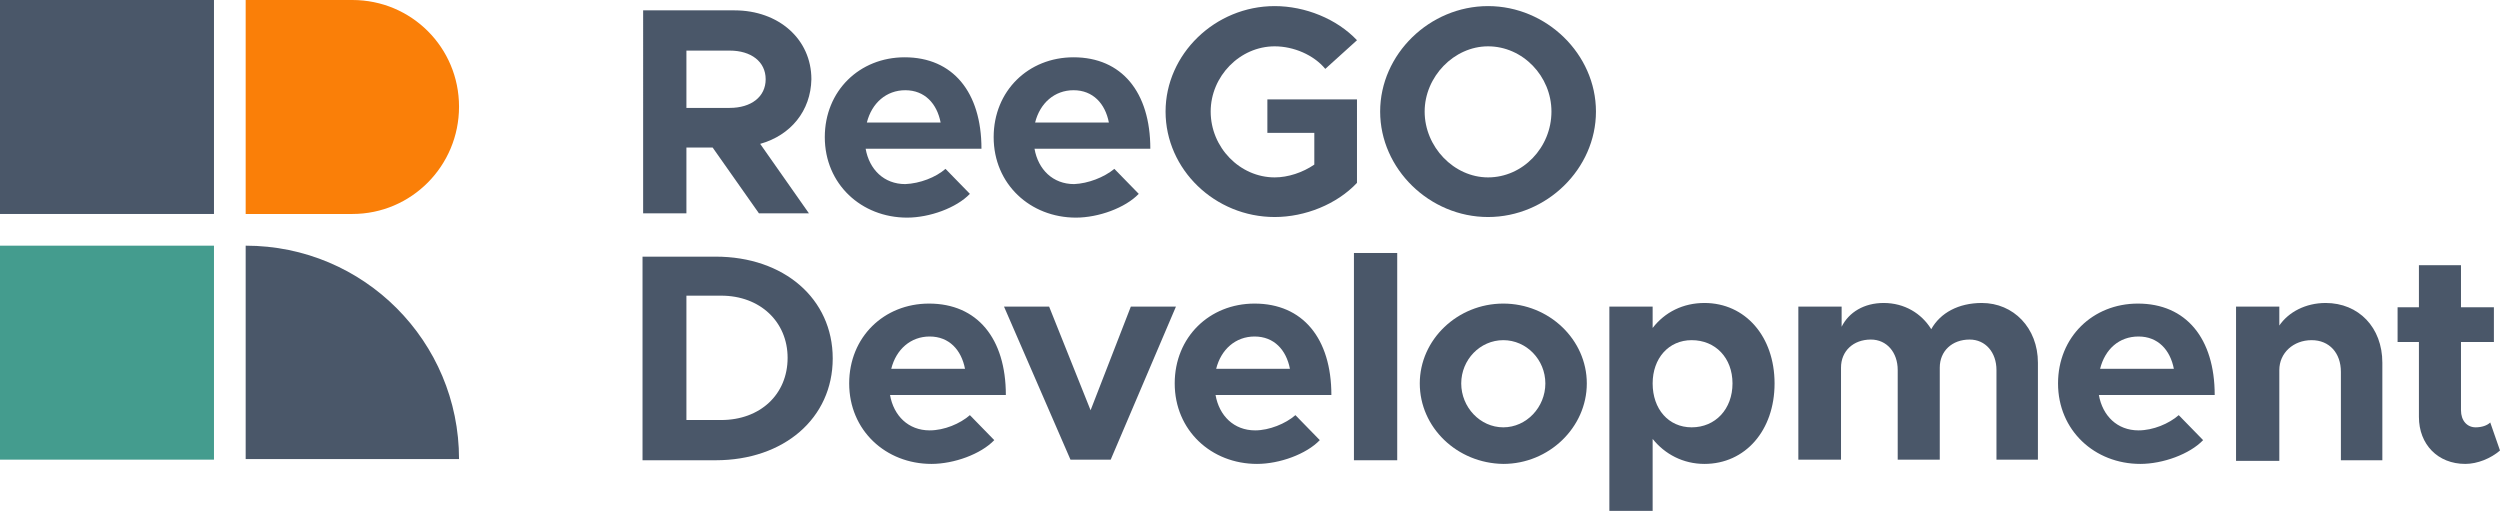
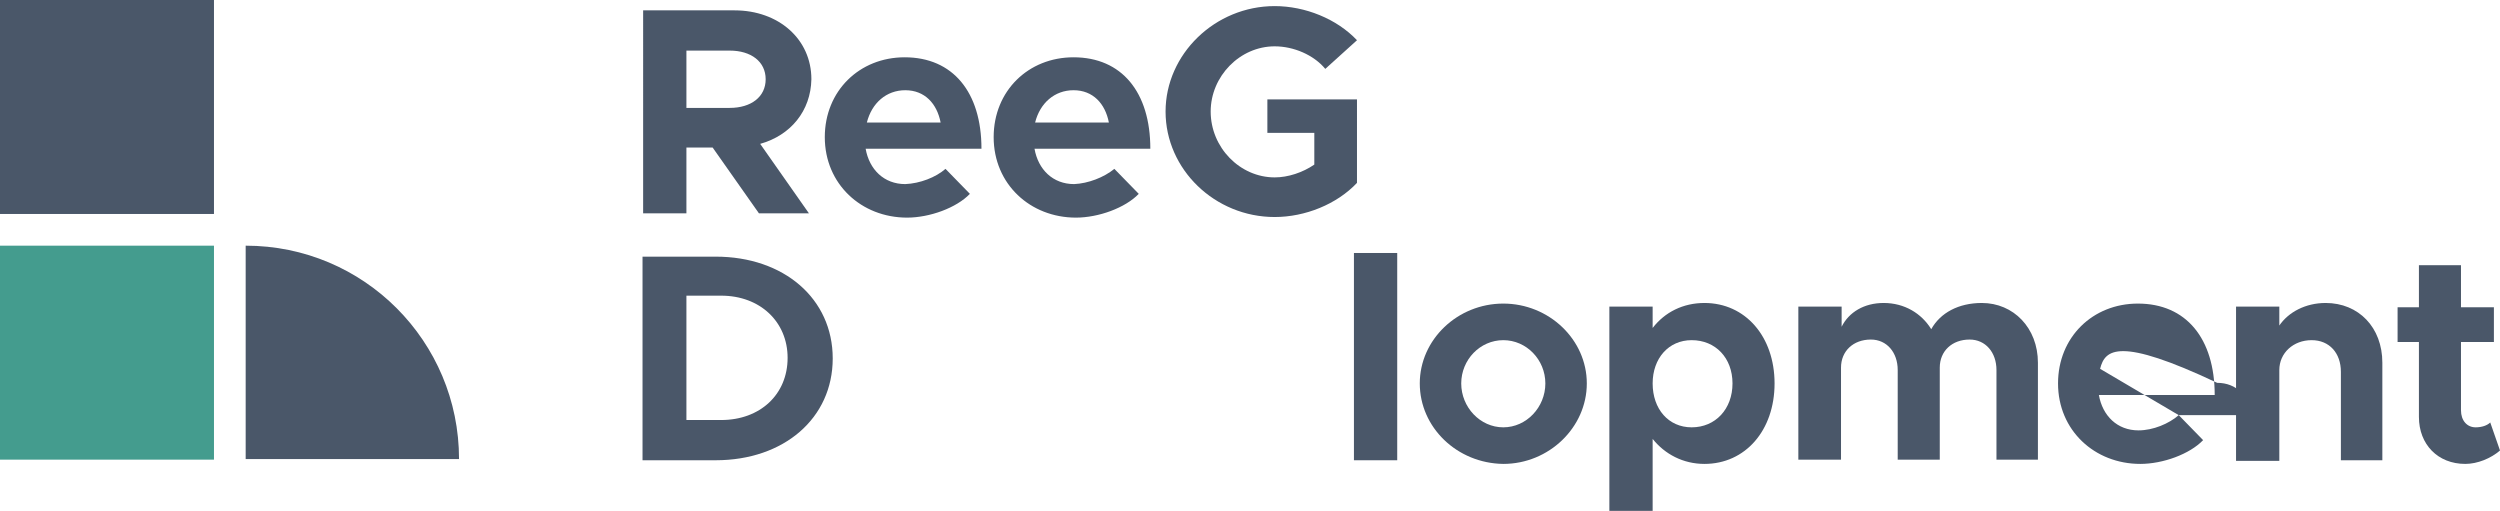
<svg xmlns="http://www.w3.org/2000/svg" version="1.1" id="Vrstva_1" x="0px" y="0px" viewBox="0 0 410.1 83.8" style="enable-background:new 0 0 410.1 83.8;" xml:space="preserve">
  <style type="text/css">
	.st0{fill:#4A5769;}
	.st1{fill:#FA7F08;}
	.st2{fill:#449C8E;}
</style>
  <g>
    <g>
      <path class="st0" d="M105.4,42.1h12c11.2,0,19.2,6.9,19.2,16.7s-8,16.7-19.2,16.7h-12V42.1z M118.3,68.9c6.4,0,10.9-4.2,10.9-10.2    c0-5.9-4.5-10.2-10.9-10.2h-5.7v20.4H118.3z" />
-       <path class="st0" d="M159.1,68.1l4,4.1c-2.2,2.3-6.6,3.9-10.3,3.9c-7.5,0-13.5-5.5-13.5-13.2c0-7.6,5.7-13.1,13.1-13.1    c7.9,0,12.6,5.7,12.6,15h-19c0.6,3.4,3,5.8,6.5,5.8C154.9,70.6,157.5,69.5,159.1,68.1z M146.2,60.5h12.1c-0.6-3.1-2.6-5.3-5.8-5.3    C149.4,55.2,147,57.3,146.2,60.5z" />
-       <path class="st0" d="M164.7,50.3h7.4l6.8,17l6.6-17h7.4l-10.7,25.1h-6.6L164.7,50.3z" />
-       <path class="st0" d="M212.5,68.1l4,4.1c-2.2,2.3-6.6,3.9-10.3,3.9c-7.5,0-13.5-5.5-13.5-13.2c0-7.6,5.7-13.1,13.1-13.1    c7.9,0,12.6,5.7,12.6,15h-19c0.6,3.4,3,5.8,6.5,5.8C208.2,70.6,210.9,69.5,212.5,68.1z M199.5,60.5h12.1c-0.6-3.1-2.6-5.3-5.8-5.3    C202.7,55.2,200.3,57.3,199.5,60.5z" />
      <path class="st0" d="M222.1,41.5h7.1v34h-7.1V41.5z" />
      <path class="st0" d="M232.9,62.9c0-7.2,6.2-13.1,13.7-13.1c7.5,0,13.7,5.9,13.7,13.1c0,7.2-6.2,13.2-13.7,13.2    C239,76,232.9,70.1,232.9,62.9z M253.5,62.9c0-3.9-3.1-7.1-6.9-7.1s-6.9,3.2-6.9,7.1c0,3.9,3.1,7.2,6.9,7.2S253.5,66.8,253.5,62.9    z" />
      <path class="st0" d="M291.1,62.9c0,7.7-4.8,13.2-11.5,13.2c-3.5,0-6.5-1.6-8.5-4.1v11.9H264V50.3h7.1v3.5c2-2.6,5-4.1,8.5-4.1    C286.3,49.7,291.1,55.2,291.1,62.9z M284.2,62.9c0-4.2-2.8-7.1-6.7-7.1c-3.8,0-6.4,3-6.4,7.1c0,4.2,2.6,7.2,6.4,7.2    C281.4,70.1,284.2,67.1,284.2,62.9z" />
      <path class="st0" d="M334.3,59.5v15.9h-6.8V60.7c0-2.9-1.8-5-4.4-5c-2.9,0-4.9,1.9-4.9,4.6v15.1h-6.9V60.7c0-2.9-1.8-5-4.4-5    c-2.9,0-4.9,1.9-4.9,4.6v15.1H295V50.3h7.1v3.3c1.2-2.4,3.7-3.9,6.9-3.9c3.4,0,6.2,1.7,7.8,4.3c1.5-2.7,4.5-4.3,8.3-4.3    C330.3,49.7,334.3,53.8,334.3,59.5z" />
-       <path class="st0" d="M357.4,68.1l4,4.1c-2.2,2.3-6.6,3.9-10.3,3.9c-7.5,0-13.5-5.5-13.5-13.2c0-7.6,5.7-13.1,13.1-13.1    c7.9,0,12.6,5.7,12.6,15h-19c0.6,3.4,3,5.8,6.5,5.8C353.2,70.6,355.8,69.5,357.4,68.1z M344.5,60.5h12.1c-0.6-3.1-2.6-5.3-5.8-5.3    C347.6,55.2,345.3,57.3,344.5,60.5z" />
+       <path class="st0" d="M357.4,68.1l4,4.1c-2.2,2.3-6.6,3.9-10.3,3.9c-7.5,0-13.5-5.5-13.5-13.2c0-7.6,5.7-13.1,13.1-13.1    c7.9,0,12.6,5.7,12.6,15h-19c0.6,3.4,3,5.8,6.5,5.8C353.2,70.6,355.8,69.5,357.4,68.1z h12.1c-0.6-3.1-2.6-5.3-5.8-5.3    C347.6,55.2,345.3,57.3,344.5,60.5z" />
      <path class="st0" d="M390.8,59.5v16h-6.8V61c0-3.1-1.9-5.2-4.8-5.2c-3,0-5.3,2.1-5.3,4.9v14.9h-7.1V50.3h7.1v3.1    c1.5-2.2,4.3-3.7,7.6-3.7C386.9,49.7,390.8,53.7,390.8,59.5z" />
      <path class="st0" d="M410.1,73.9c-1.5,1.3-3.7,2.2-5.7,2.2c-4.5,0-7.6-3.2-7.6-7.7V56.1h-3.5v-5.7h3.5v-6.9h6.9v6.9h5.4v5.7h-5.4    v11.2c0,1.7,1,2.8,2.4,2.8c1,0,1.9-0.3,2.4-0.8L410.1,73.9z" />
    </g>
  </g>
-   <path class="st1" d="M57.8,35.1H40.3V0h17.5c9.7,0,17.5,7.8,17.5,17.5v0C75.3,27.2,67.5,35.1,57.8,35.1z" />
  <path class="st0" d="M75.3,75.3H40.3V40.3h0C59.7,40.3,75.3,56,75.3,75.3L75.3,75.3z" />
  <g>
    <path class="st0" d="M124.7,23.6l8,11.4h-8.2l-7.6-10.8h-4.3v10.8h-7.1V1.7h15c7.2,0,12.6,4.7,12.6,11.3   C133,18.2,129.7,22.2,124.7,23.6z M112.6,17.7h7.1c3.5,0,5.9-1.8,5.9-4.7s-2.4-4.7-5.9-4.7h-7.1V17.7z" />
    <path class="st0" d="M155.1,27.7l4,4.1c-2.2,2.3-6.6,3.9-10.3,3.9c-7.5,0-13.5-5.5-13.5-13.2c0-7.6,5.7-13.1,13.1-13.1   c7.9,0,12.6,5.7,12.6,15h-19c0.6,3.4,3,5.8,6.5,5.8C150.9,30.1,153.5,29.1,155.1,27.7z M142.2,20.1h12.1c-0.6-3.1-2.6-5.3-5.8-5.3   C145.4,14.8,143,16.9,142.2,20.1z" />
    <path class="st0" d="M182.8,27.7l4,4.1c-2.2,2.3-6.6,3.9-10.3,3.9c-7.5,0-13.5-5.5-13.5-13.2c0-7.6,5.7-13.1,13.1-13.1   c7.9,0,12.6,5.7,12.6,15h-19c0.6,3.4,3,5.8,6.5,5.8C178.5,30.1,181.1,29.1,182.8,27.7z M169.8,20.1h12.1c-0.6-3.1-2.6-5.3-5.8-5.3   C173,14.8,170.6,16.9,169.8,20.1z" />
    <path class="st0" d="M207.9,16.3h14.7V30c-3.3,3.5-8.5,5.6-13.5,5.6c-9.8,0-17.9-7.8-17.9-17.3c0-9.4,8.1-17.3,17.9-17.3   c5,0,10.2,2.1,13.5,5.6l-5.2,4.7c-1.9-2.3-5.2-3.7-8.3-3.7c-5.7,0-10.5,4.9-10.5,10.7c0,5.9,4.8,10.8,10.5,10.8   c2.2,0,4.6-0.8,6.5-2.1v-5.2h-7.7V16.3z" />
-     <path class="st0" d="M226.4,18.3c0-9.4,8.1-17.3,17.7-17.3c9.6,0,17.7,7.9,17.7,17.3c0,9.4-8.1,17.3-17.7,17.3   C234.5,35.6,226.4,27.7,226.4,18.3z M254.5,18.3c0-5.8-4.7-10.7-10.4-10.7c-5.6,0-10.4,5-10.4,10.7c0,5.8,4.8,10.8,10.4,10.8   C249.8,29.1,254.5,24.2,254.5,18.3z" />
  </g>
  <rect class="st0" width="35.1" height="35.1" />
  <rect y="40.3" class="st2" width="35.1" height="35.1" />
</svg>